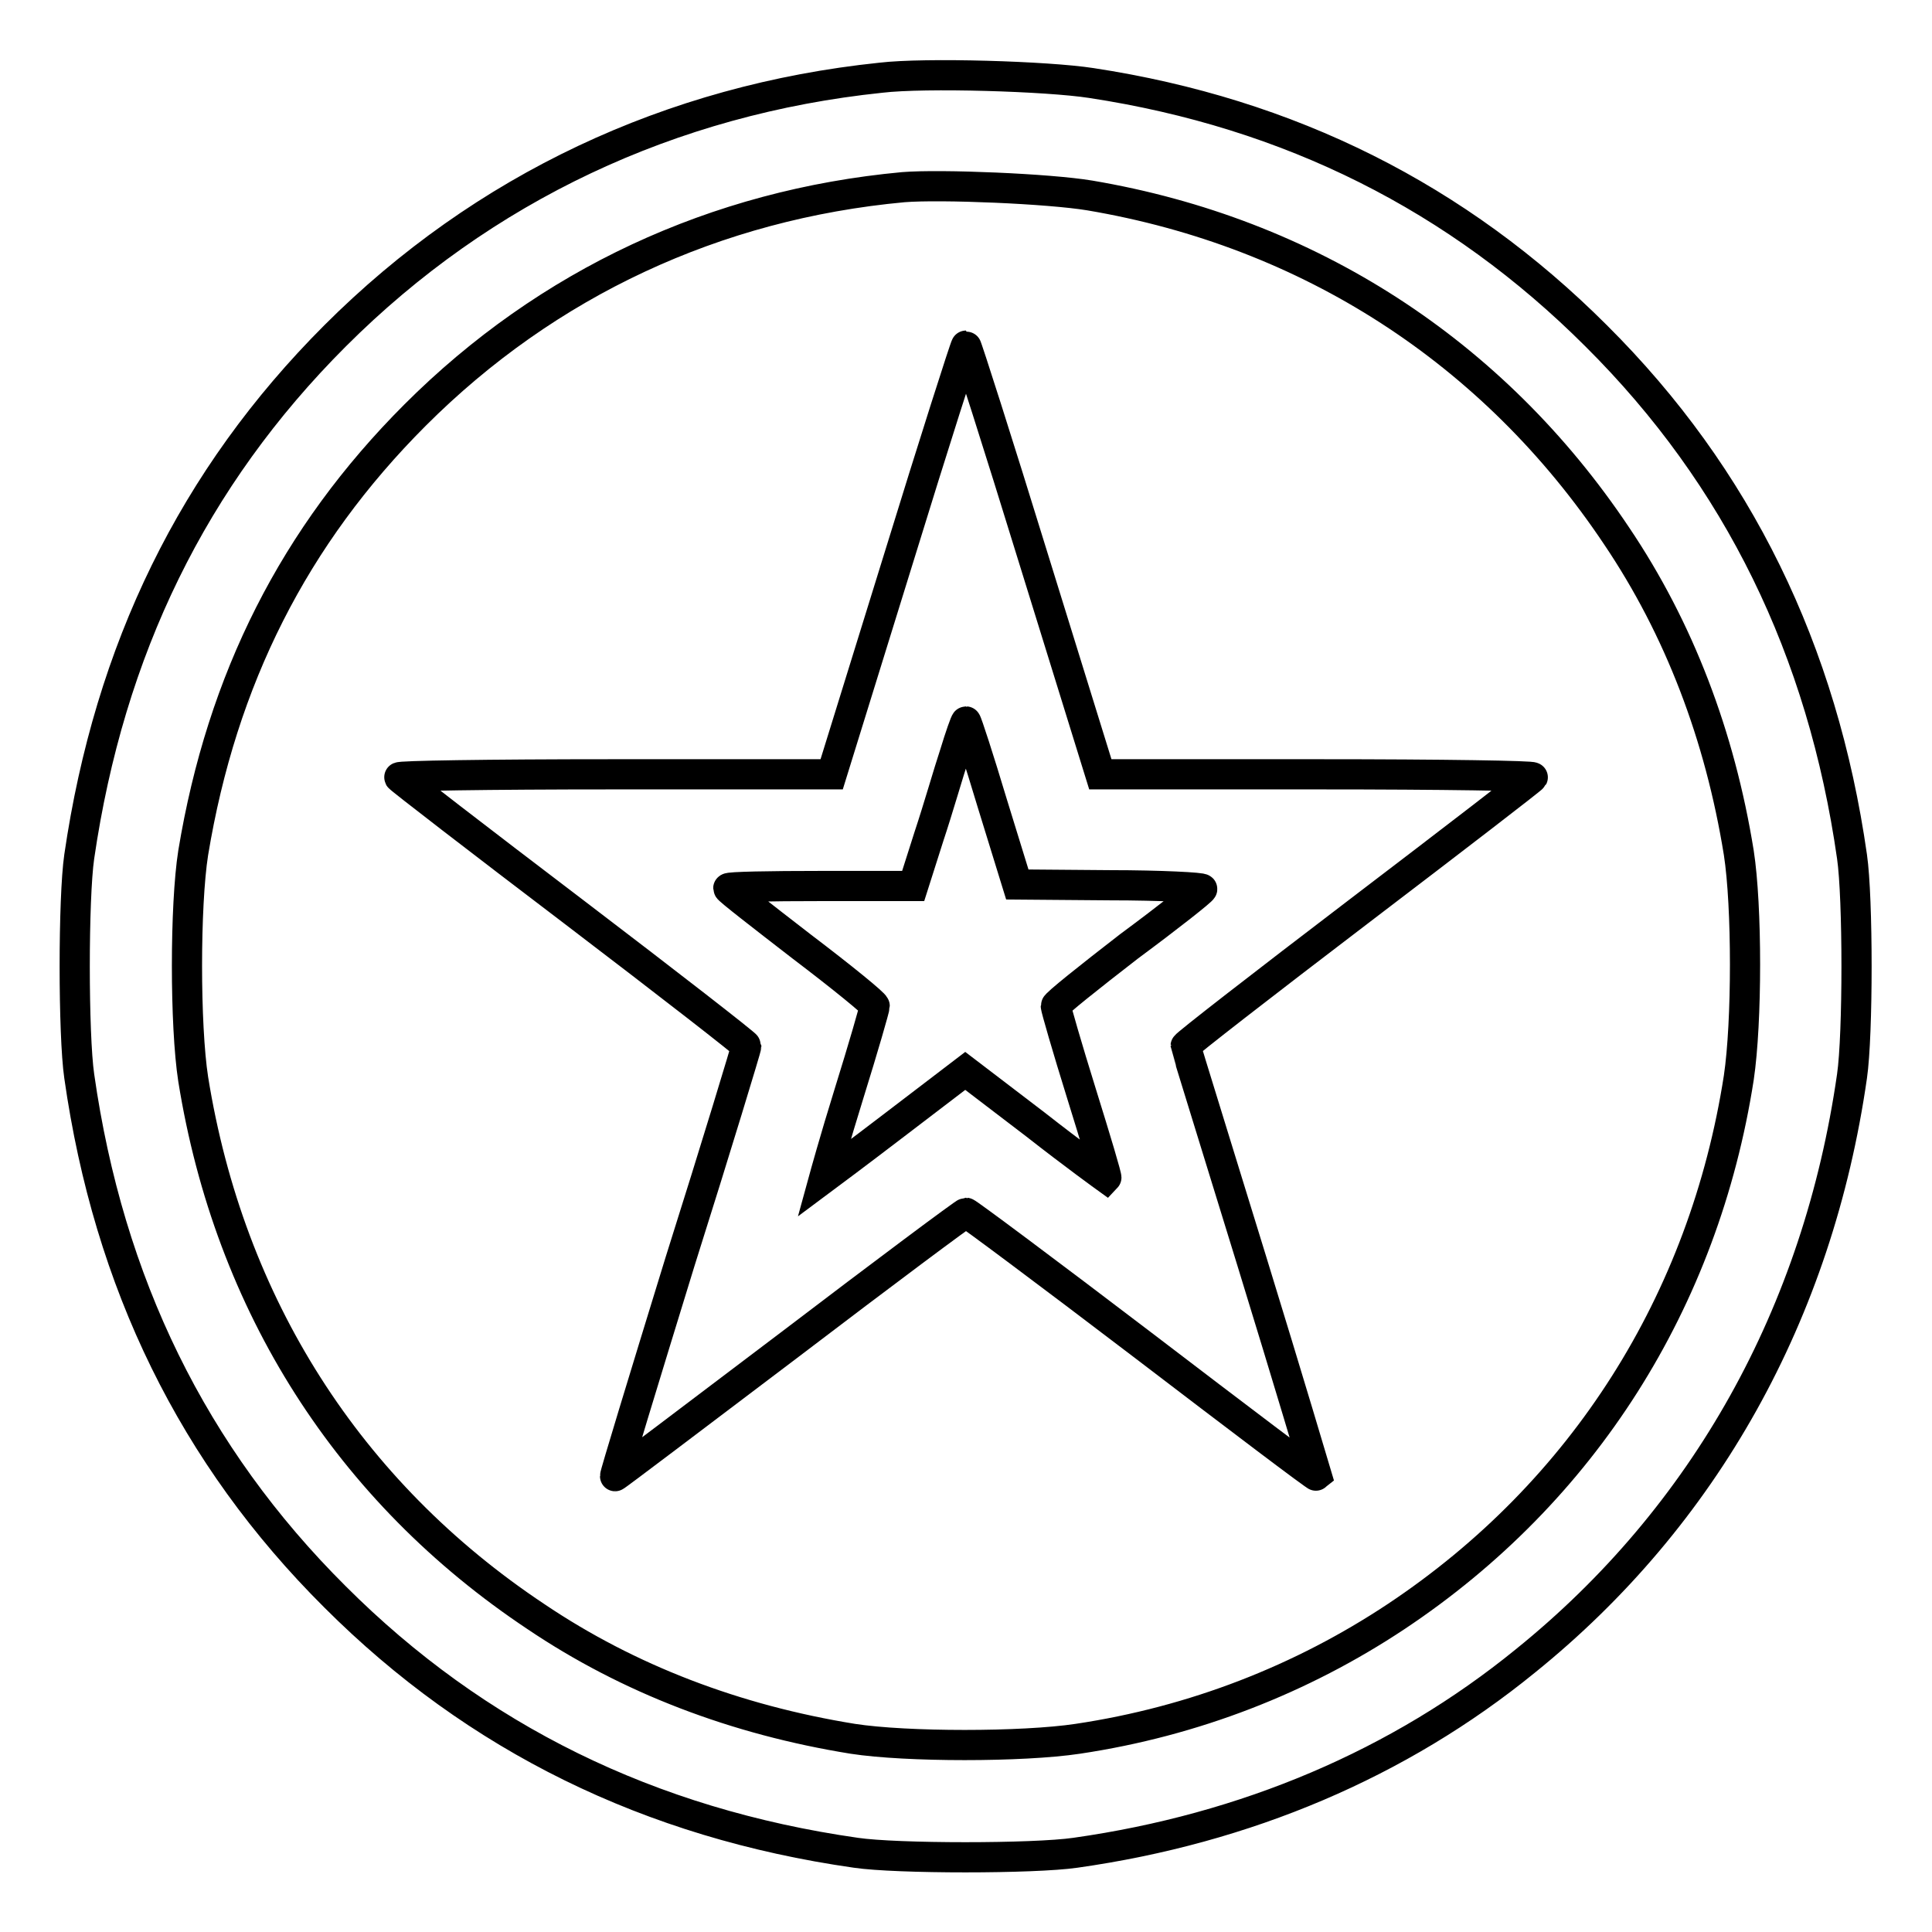
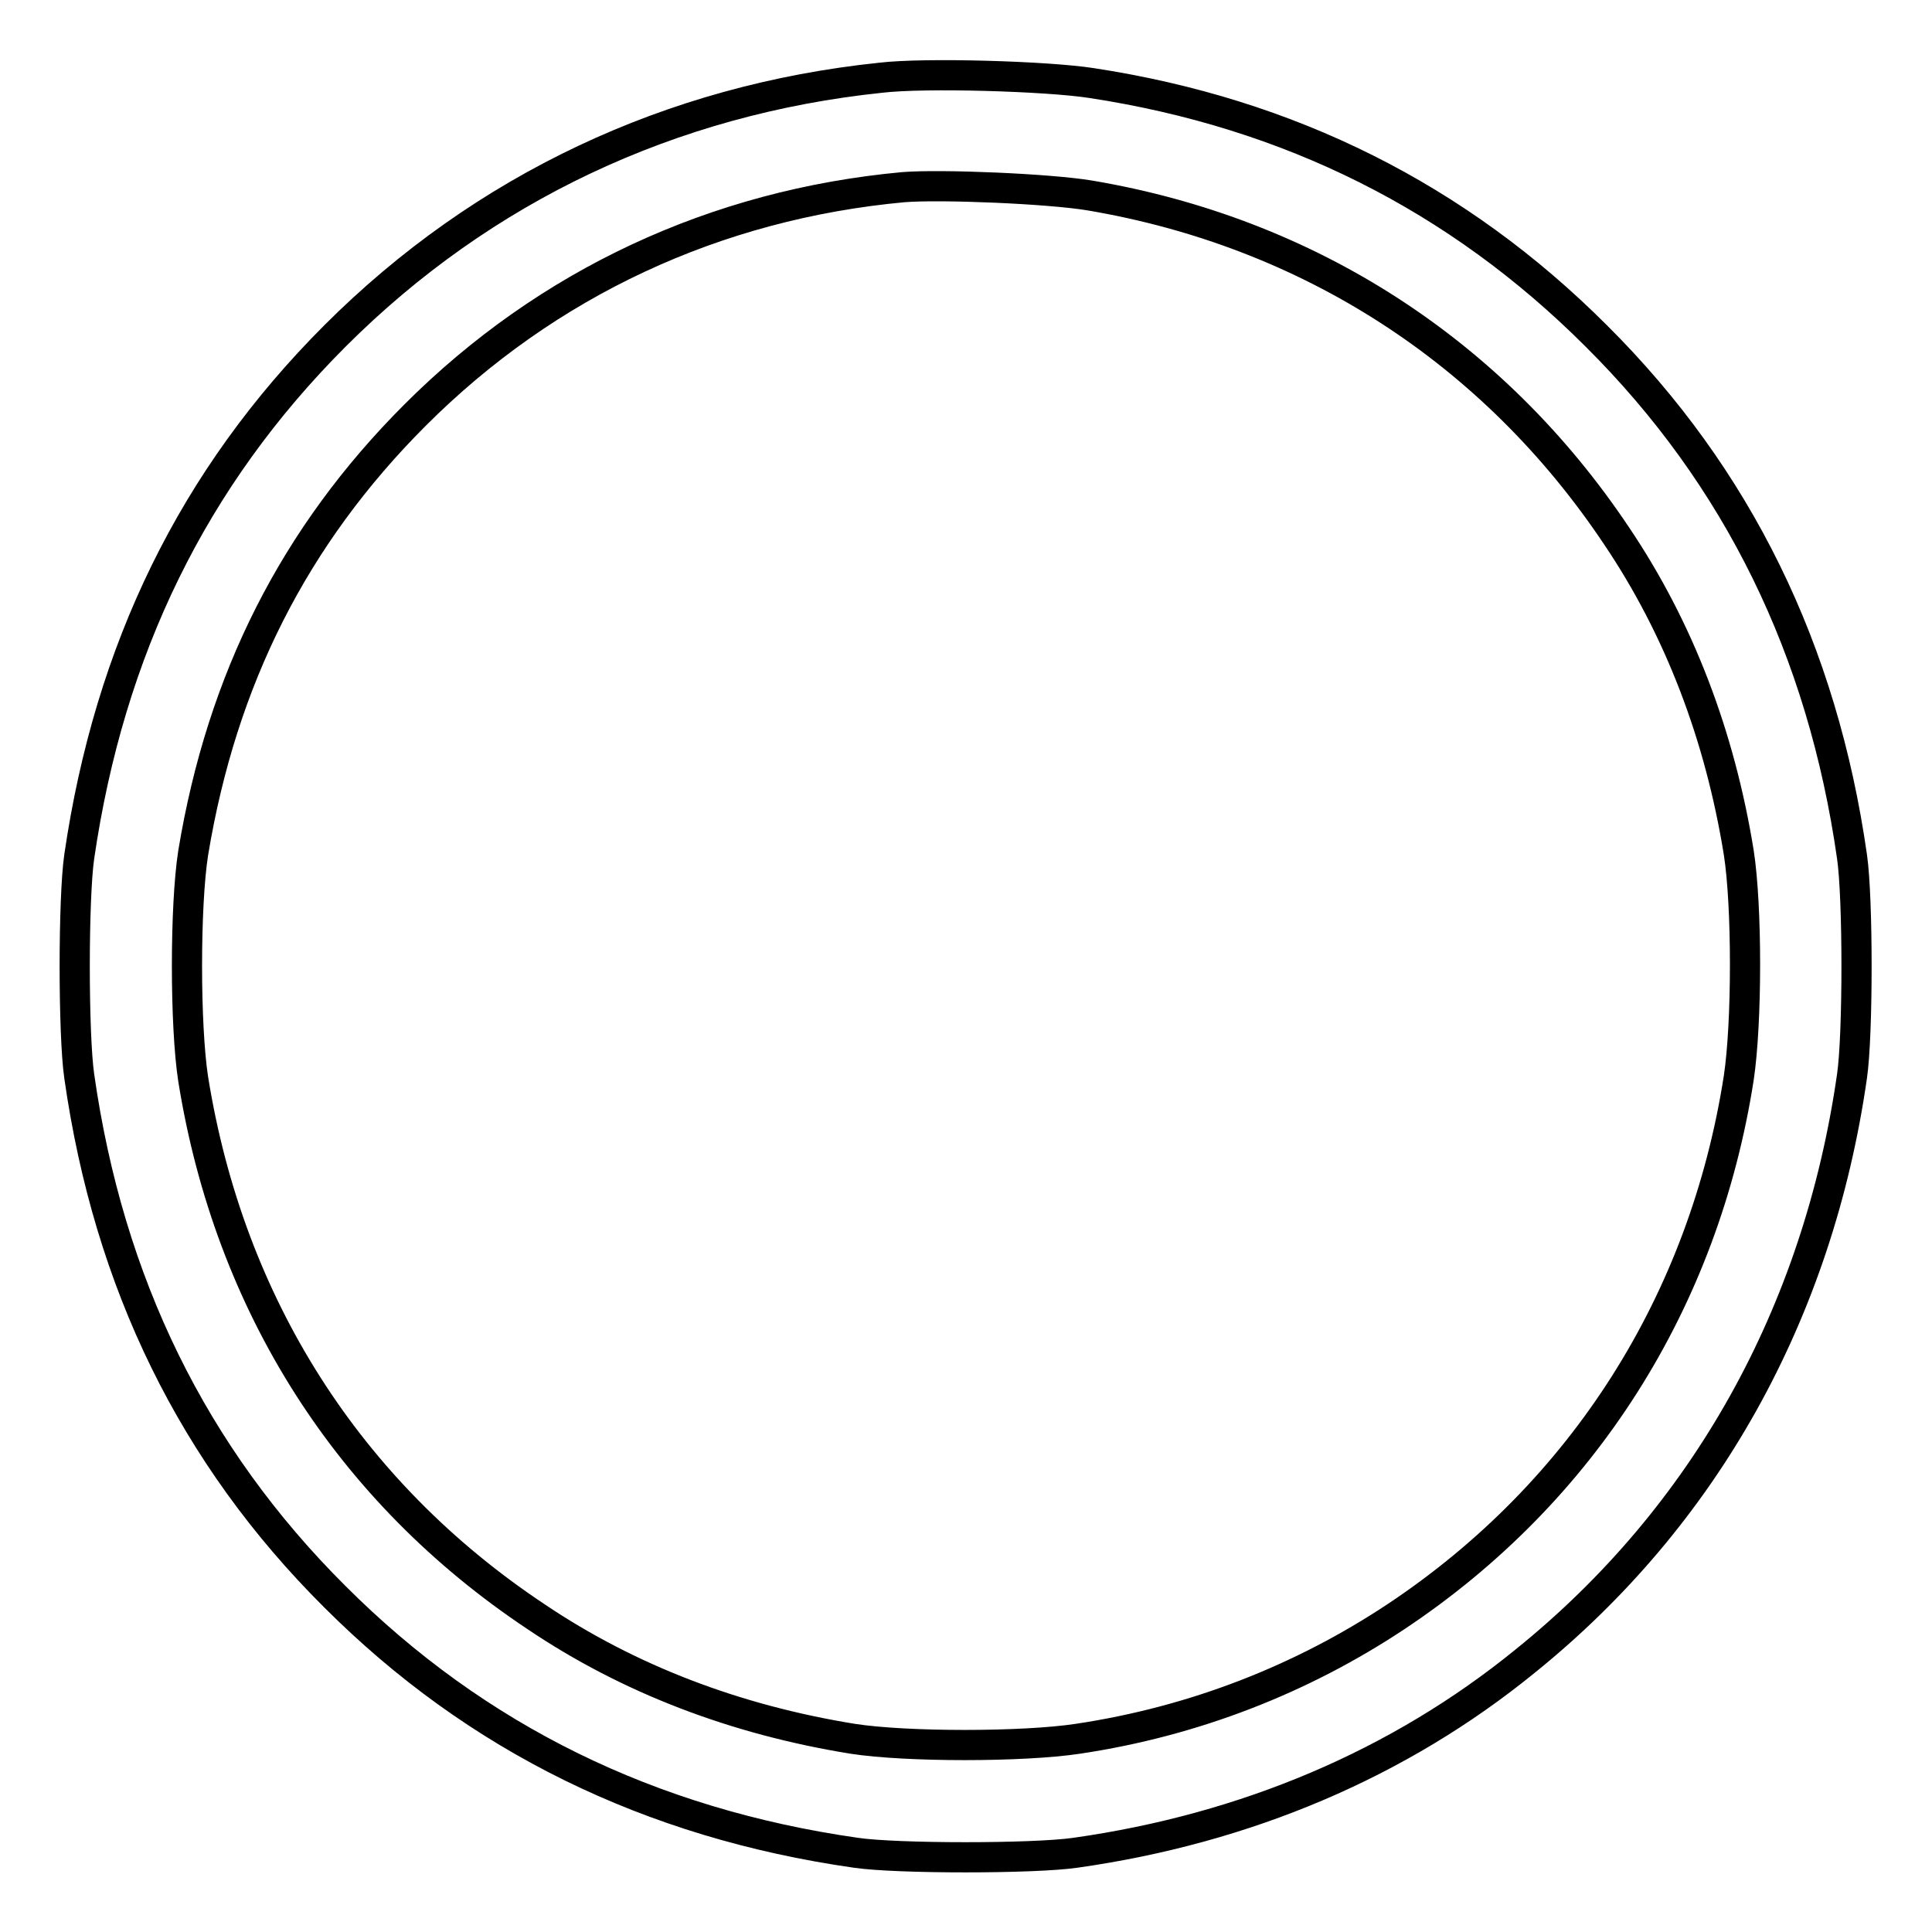
<svg xmlns="http://www.w3.org/2000/svg" version="1.1" x="0px" y="0px" viewBox="0 0 256 256" enable-background="new 0 0 256 256" xml:space="preserve">
  <g>
    <g>
      <g>
        <path stroke-width="4" fill-opacity="0" stroke="#000000" d="M116.7,10.3C88.9,13.2,64,24.9,44.4,44.5c-18.8,18.8-29.9,41.6-33.9,69c-0.8,5.5-0.8,23.6,0,29.1c3.9,27.4,15.1,50.3,33.9,69c18.7,18.7,41.7,30,69,33.9c5.4,0.8,23.6,0.8,29.1,0c22.6-3.2,42.9-11.8,59.6-25.4c23.8-19.2,38.8-46.1,43.3-77.5c0.8-5.5,0.8-23.6,0-29.1c-3.9-27.3-15.1-50.3-33.9-69c-18.3-18.3-40.6-29.5-66.9-33.5C138.8,10.1,122.6,9.6,116.7,10.3z M144.4,25.9c29,4.9,53.5,20.7,69.8,45.1c8.3,12.3,13.7,26.5,16.2,42c1.1,7.1,1.1,22.4,0,29.8c-4.6,29.6-20.6,54.9-45.4,71.4c-12.5,8.3-26.8,13.9-42.2,16.2c-7.3,1.1-22.7,1.1-29.8,0c-15.5-2.5-29.7-7.9-42-16.2c-24.8-16.5-40.6-41.3-45.4-71.2c-1.1-7.1-1.1-23,0-30C29.4,90,39,71,55,55c17.5-17.5,39.8-27.9,64.7-30.2C124.7,24.4,139,25,144.4,25.9z" />
-         <path stroke-width="4" fill-opacity="0" stroke="#000000" d="M119,74.2l-8.8,28.4H81.4c-17.1,0-28.7,0.2-28.5,0.4c0.1,0.2,10.6,8.3,23.1,17.8c12.6,9.6,22.9,17.6,22.9,17.8c0,0.2-3.9,13.1-8.8,28.6c-4.8,15.6-8.7,28.4-8.6,28.4c0,0.1,10.4-7.8,23.1-17.4c12.6-9.6,23.2-17.5,23.4-17.5s10.8,7.9,23.4,17.5c12.7,9.7,23,17.5,23.1,17.4c0,0-3.8-12.8-8.6-28.4c-4.8-15.6-8.8-28.5-8.8-28.6c0-0.2,10.3-8.2,22.9-17.8c12.6-9.6,23-17.6,23.1-17.8c0.1-0.2-11.5-0.4-28.5-0.4h-28.8L137,74.2c-4.8-15.6-8.9-28.4-9-28.4S123.8,58.6,119,74.2z M131.5,106.5l3.3,10.7l12.3,0.1c6.7,0,12.3,0.3,12.2,0.5c0,0.2-4.3,3.6-9.7,7.6c-5.3,4.1-9.7,7.6-9.7,7.9c0,0.3,1.5,5.5,3.4,11.6c1.9,6.1,3.4,11.1,3.3,11.2c0,0-4.3-3.1-9.4-7.1l-9.3-7.1l-9.3,7.1c-5.1,3.9-9.4,7.1-9.4,7.1s1.4-5.1,3.3-11.2c1.9-6.1,3.4-11.3,3.4-11.6c0-0.3-4.3-3.8-9.7-7.9c-5.3-4.1-9.7-7.5-9.7-7.7c0-0.2,5.5-0.3,12.2-0.3H121l2.1-6.6c1.2-3.6,2.6-8.5,3.4-10.9c0.7-2.3,1.4-4.3,1.5-4.3S129.7,100.5,131.5,106.5z" />
      </g>
    </g>
  </g>
</svg>